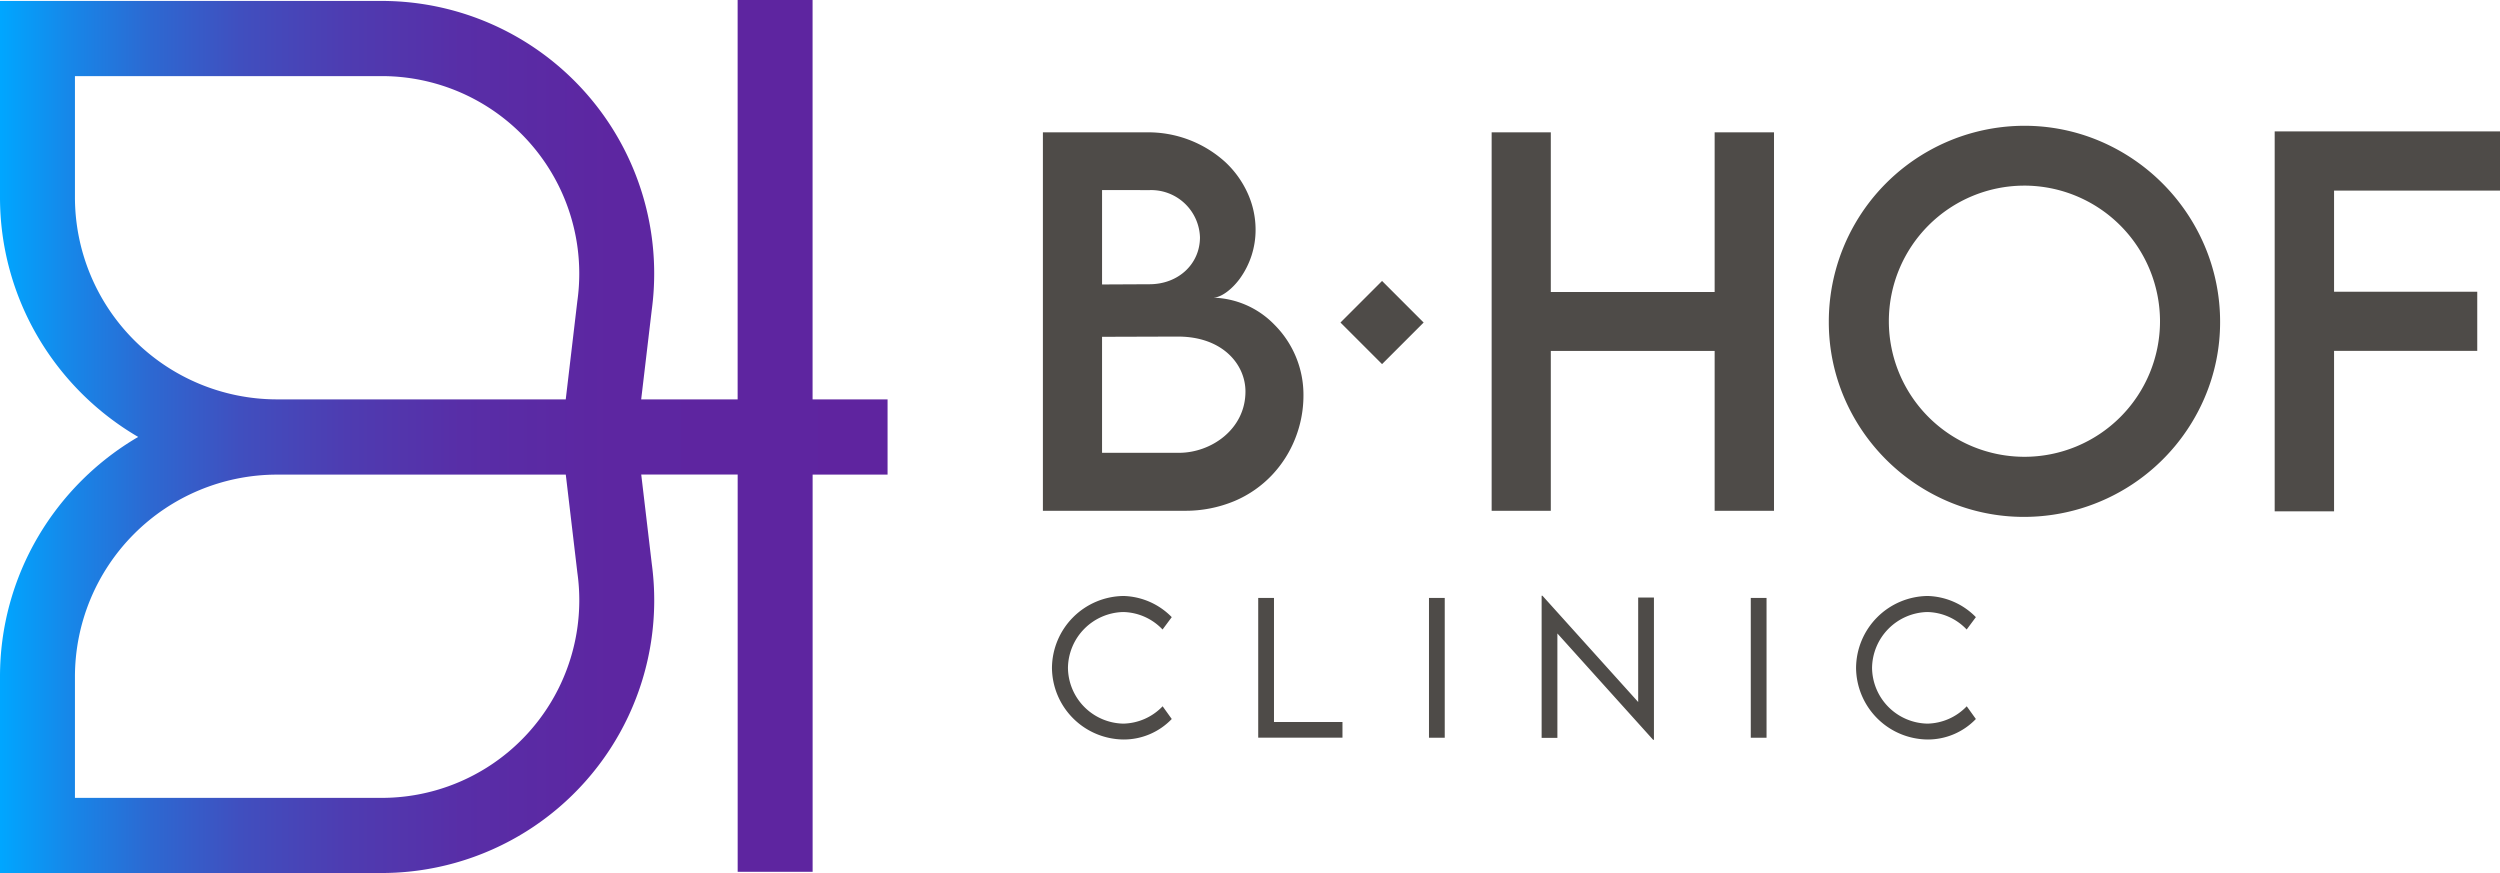
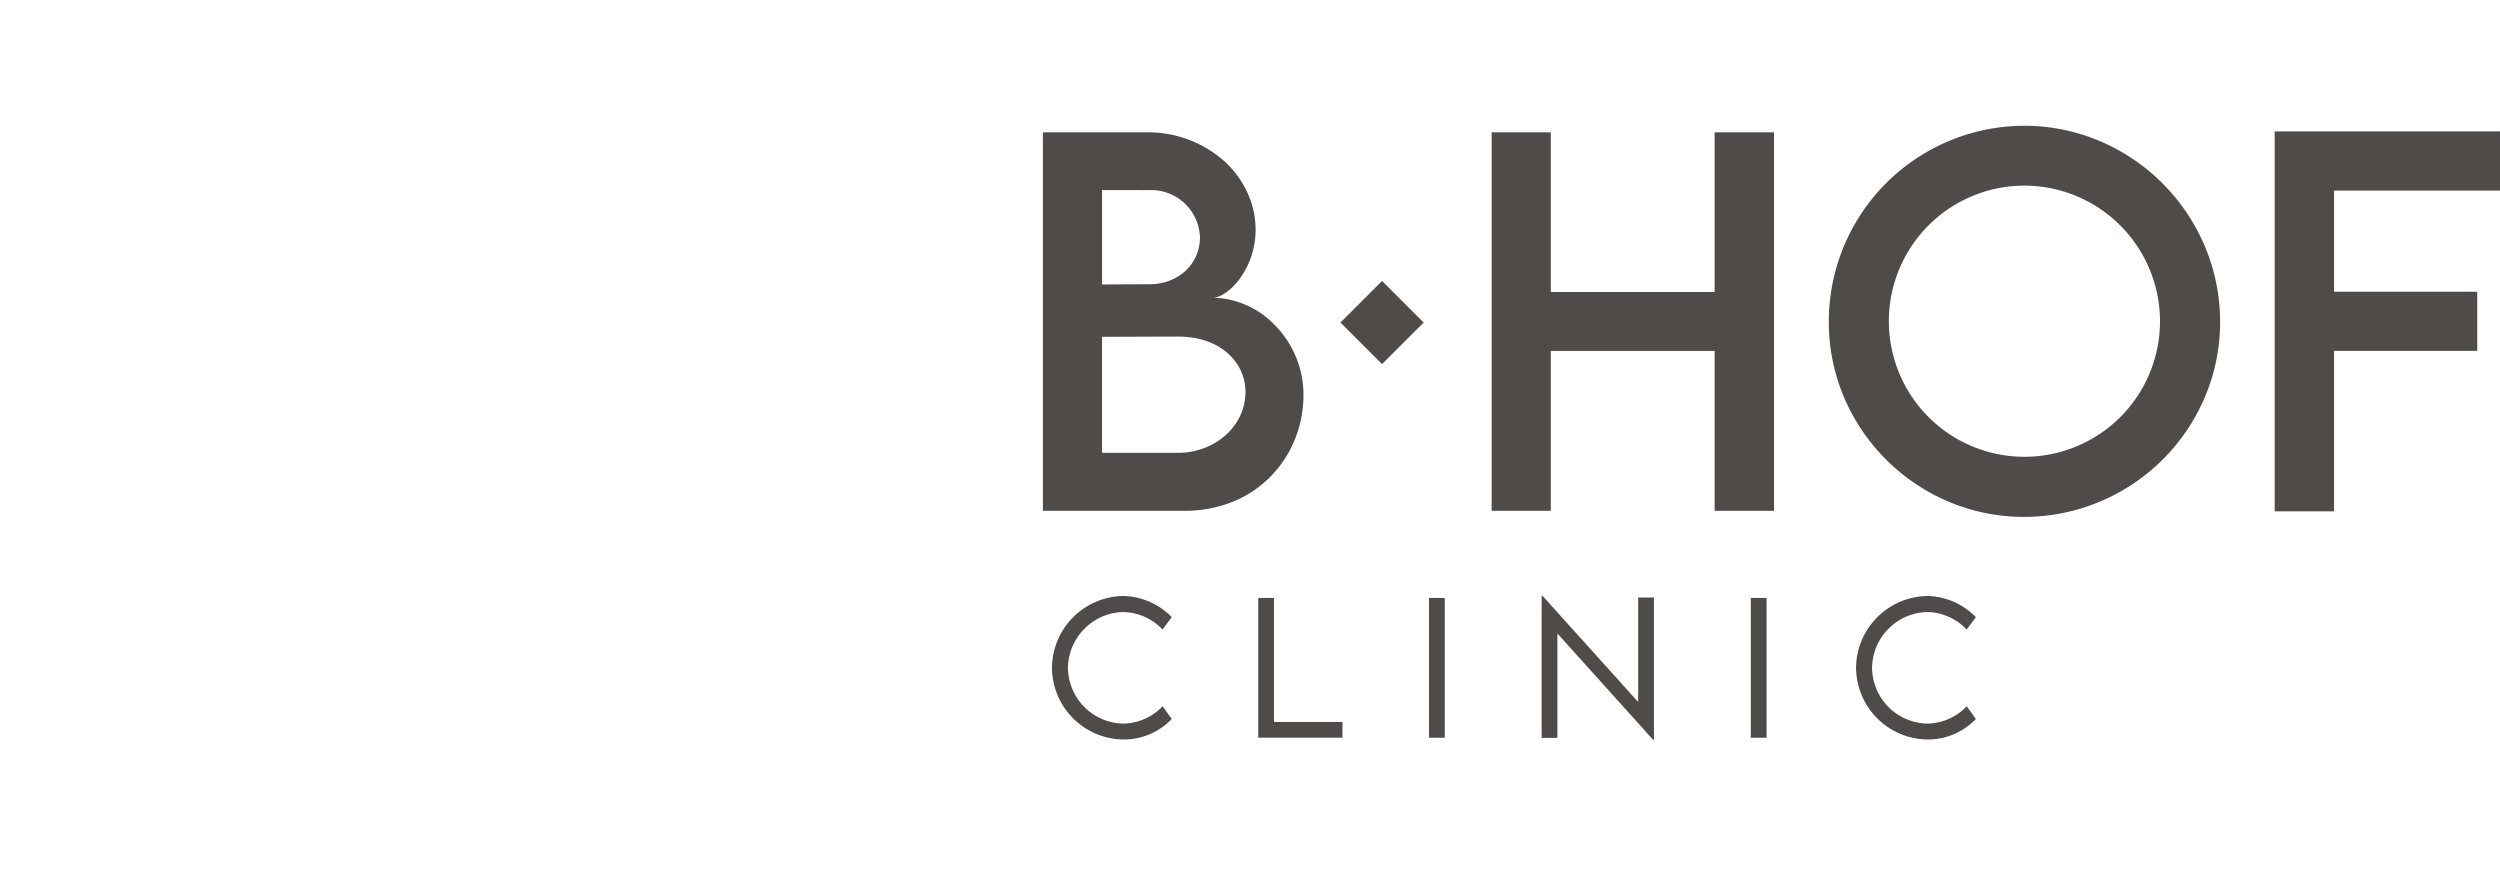
<svg xmlns="http://www.w3.org/2000/svg" width="378" height="132" viewBox="0 0 378 132">
  <defs>
    <linearGradient id="a">
      <stop stop-color="#00A6FF" />
      <stop offset=".08" stop-color="#1786E8" />
      <stop offset=".17" stop-color="#2D68D1" />
      <stop offset=".27" stop-color="#404FBF" />
      <stop offset=".39" stop-color="#4E3CB1" />
      <stop offset=".52" stop-color="#582EA7" />
      <stop offset=".69" stop-color="#5D26A1" />
      <stop offset="1" stop-color="#5F249F" />
    </linearGradient>
  </defs>
  <path fill="#4e4b48" d="M306.08 19.018a29.611 29.61 0 00-29.564 29.673 29.045 29.045 0 002.328 11.438 29.781 29.78 0 0015.728 15.7 29.23 29.23 0 0011.475 2.325 29.711 29.71 0 0027.293-18.029 28.92 28.92 0 002.34-11.434 29.343 29.343 0 00-2.338-11.523 29.953 29.953 0 00-15.78-15.81 29.14 29.14 0 00-11.482-2.34zm37.852.851v57.442h8.978V53.055h21.65v-8.948h-21.65v-15.29H378v-8.948zm-186.246.143v57.217h21.406a19.217 19.217 0 007.601-1.489 16.814 16.814 0 005.653-3.935 17.222 17.222 0 003.521-5.582 17.575 17.575 0 001.215-6.422 14.975 14.975 0 00-4.42-10.737 13.392 13.392 0 00-9.234-4.056c1.14-.007 2.745-1.143 4-2.83a12.565 12.565 0 002.416-7.467 13.336 13.336 0 00-1.201-5.5 14.694 14.694 0 00-3.373-4.7 17.335 17.335 0 00-11.97-4.5zm67.851 0v57.222h8.945V53.06h24.772v24.175h8.976V20.012h-8.976v24.14h-24.772v-24.14zm80.51 8.054a20.538 20.538 0 0120.547 20.551 20.5 20.5 0 11-20.547-20.55zm-139.416.674l7.205.004a7.384 7.384 0 017.6 7.133c0 4.048-3.28 7.1-7.631 7.1h-.074l-7.1.035zm42.336 13.74l-6.287 6.288 6.287 6.287 6.287-6.287zm-30.836 8.41v.003c6.686 0 10.183 4.177 10.182 8.304 0 5.724-5.212 9.268-10.041 9.268H166.63v-17.54zm54.963 39.188v21.484h2.383V95.78l14.476 16.078h.123V90.352h-2.383v15.792l-14.47-16.066zm-63.186.035a10.953 10.953 0 00-10.851 10.875 10.925 10.925 0 0010.873 10.825 10.059 10.059 0 007.24-3.1l-1.38-1.924a8.459 8.459 0 01-5.935 2.623 8.531 8.53 0 01-8.38-8.424 8.56 8.56 0 018.343-8.449 8.429 8.429 0 015.961 2.643l1.39-1.87a10.6 10.6 0 00-7.26-3.199zm121.58 0a10.953 10.953 0 00-10.851 10.875 10.925 10.925 0 0010.873 10.825 10.059 10.059 0 007.242-3.1l-1.38-1.924a8.459 8.459 0 01-5.934 2.623 8.531 8.53 0 01-8.383-8.424 8.56 8.56 0 018.345-8.449 8.429 8.429 0 015.961 2.643l1.391-1.87a10.6 10.6 0 00-7.264-3.199zm-101.246.293v21.13h12.74v-2.372h-10.355V90.406zm25.82.006v21.131h2.383v-21.13zm48.655 0v21.131h2.385v-21.13z" />
-   <path fill="url(#a)" d="M57.258 131.998H0v-29.656a41.685 41.684 0 015.772-21.215 42.386 42.385 0 0115.121-15.064 42.308 42.307 0 01-15.121-15.05A41.674 41.673 0 010 29.8V.144h57.258a41.218 41.217 0 0141.284 46.742l-1.595 13.5h14.583V0h11.332v60.386H134.2v11.369h-11.331v60.059h-11.333v-60.06H96.955l1.595 13.5a41.238 41.237 0 01-41.292 46.744zM41.82 71.762a30.573 30.572 0 00-30.488 30.587v18.286h45.926a29.88 29.88 0 0030.04-34.04l-1.751-14.834H41.821zm-30.488-60.25v18.293a30.566 30.565 0 0030.481 30.581H85.54l1.75-14.835a29.86 29.86 0 00-30.033-34.04z" />
</svg>